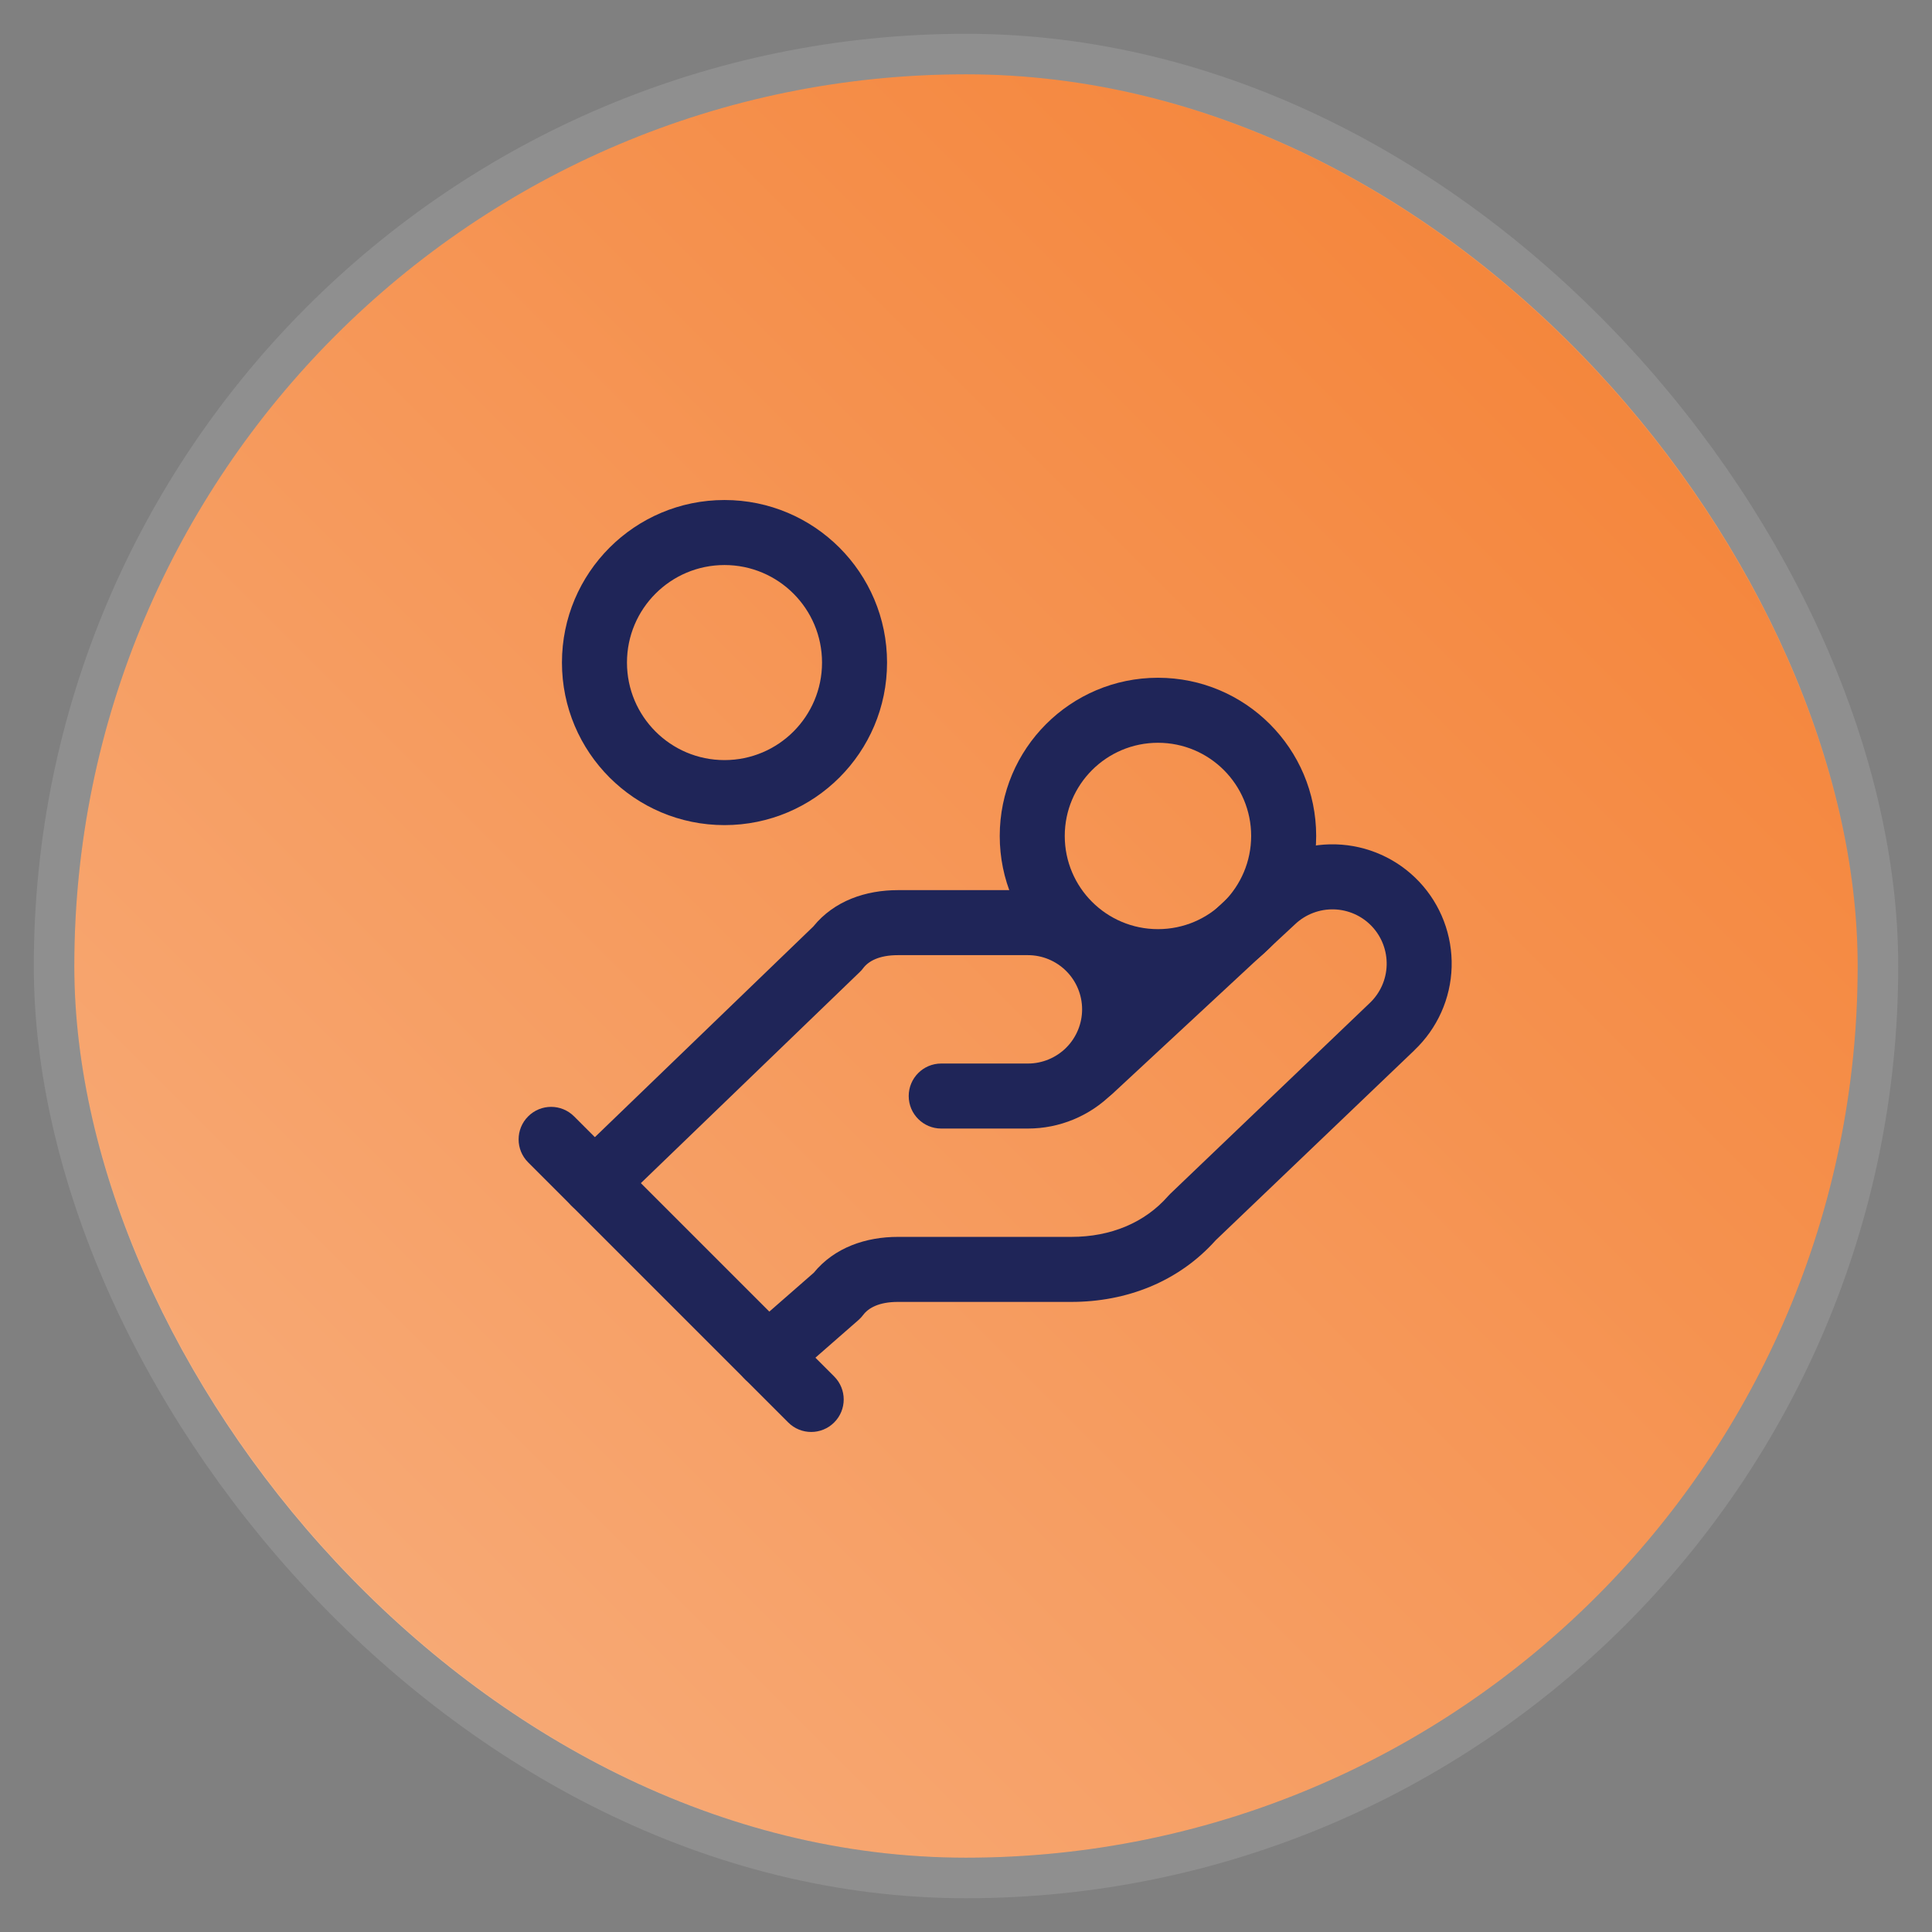
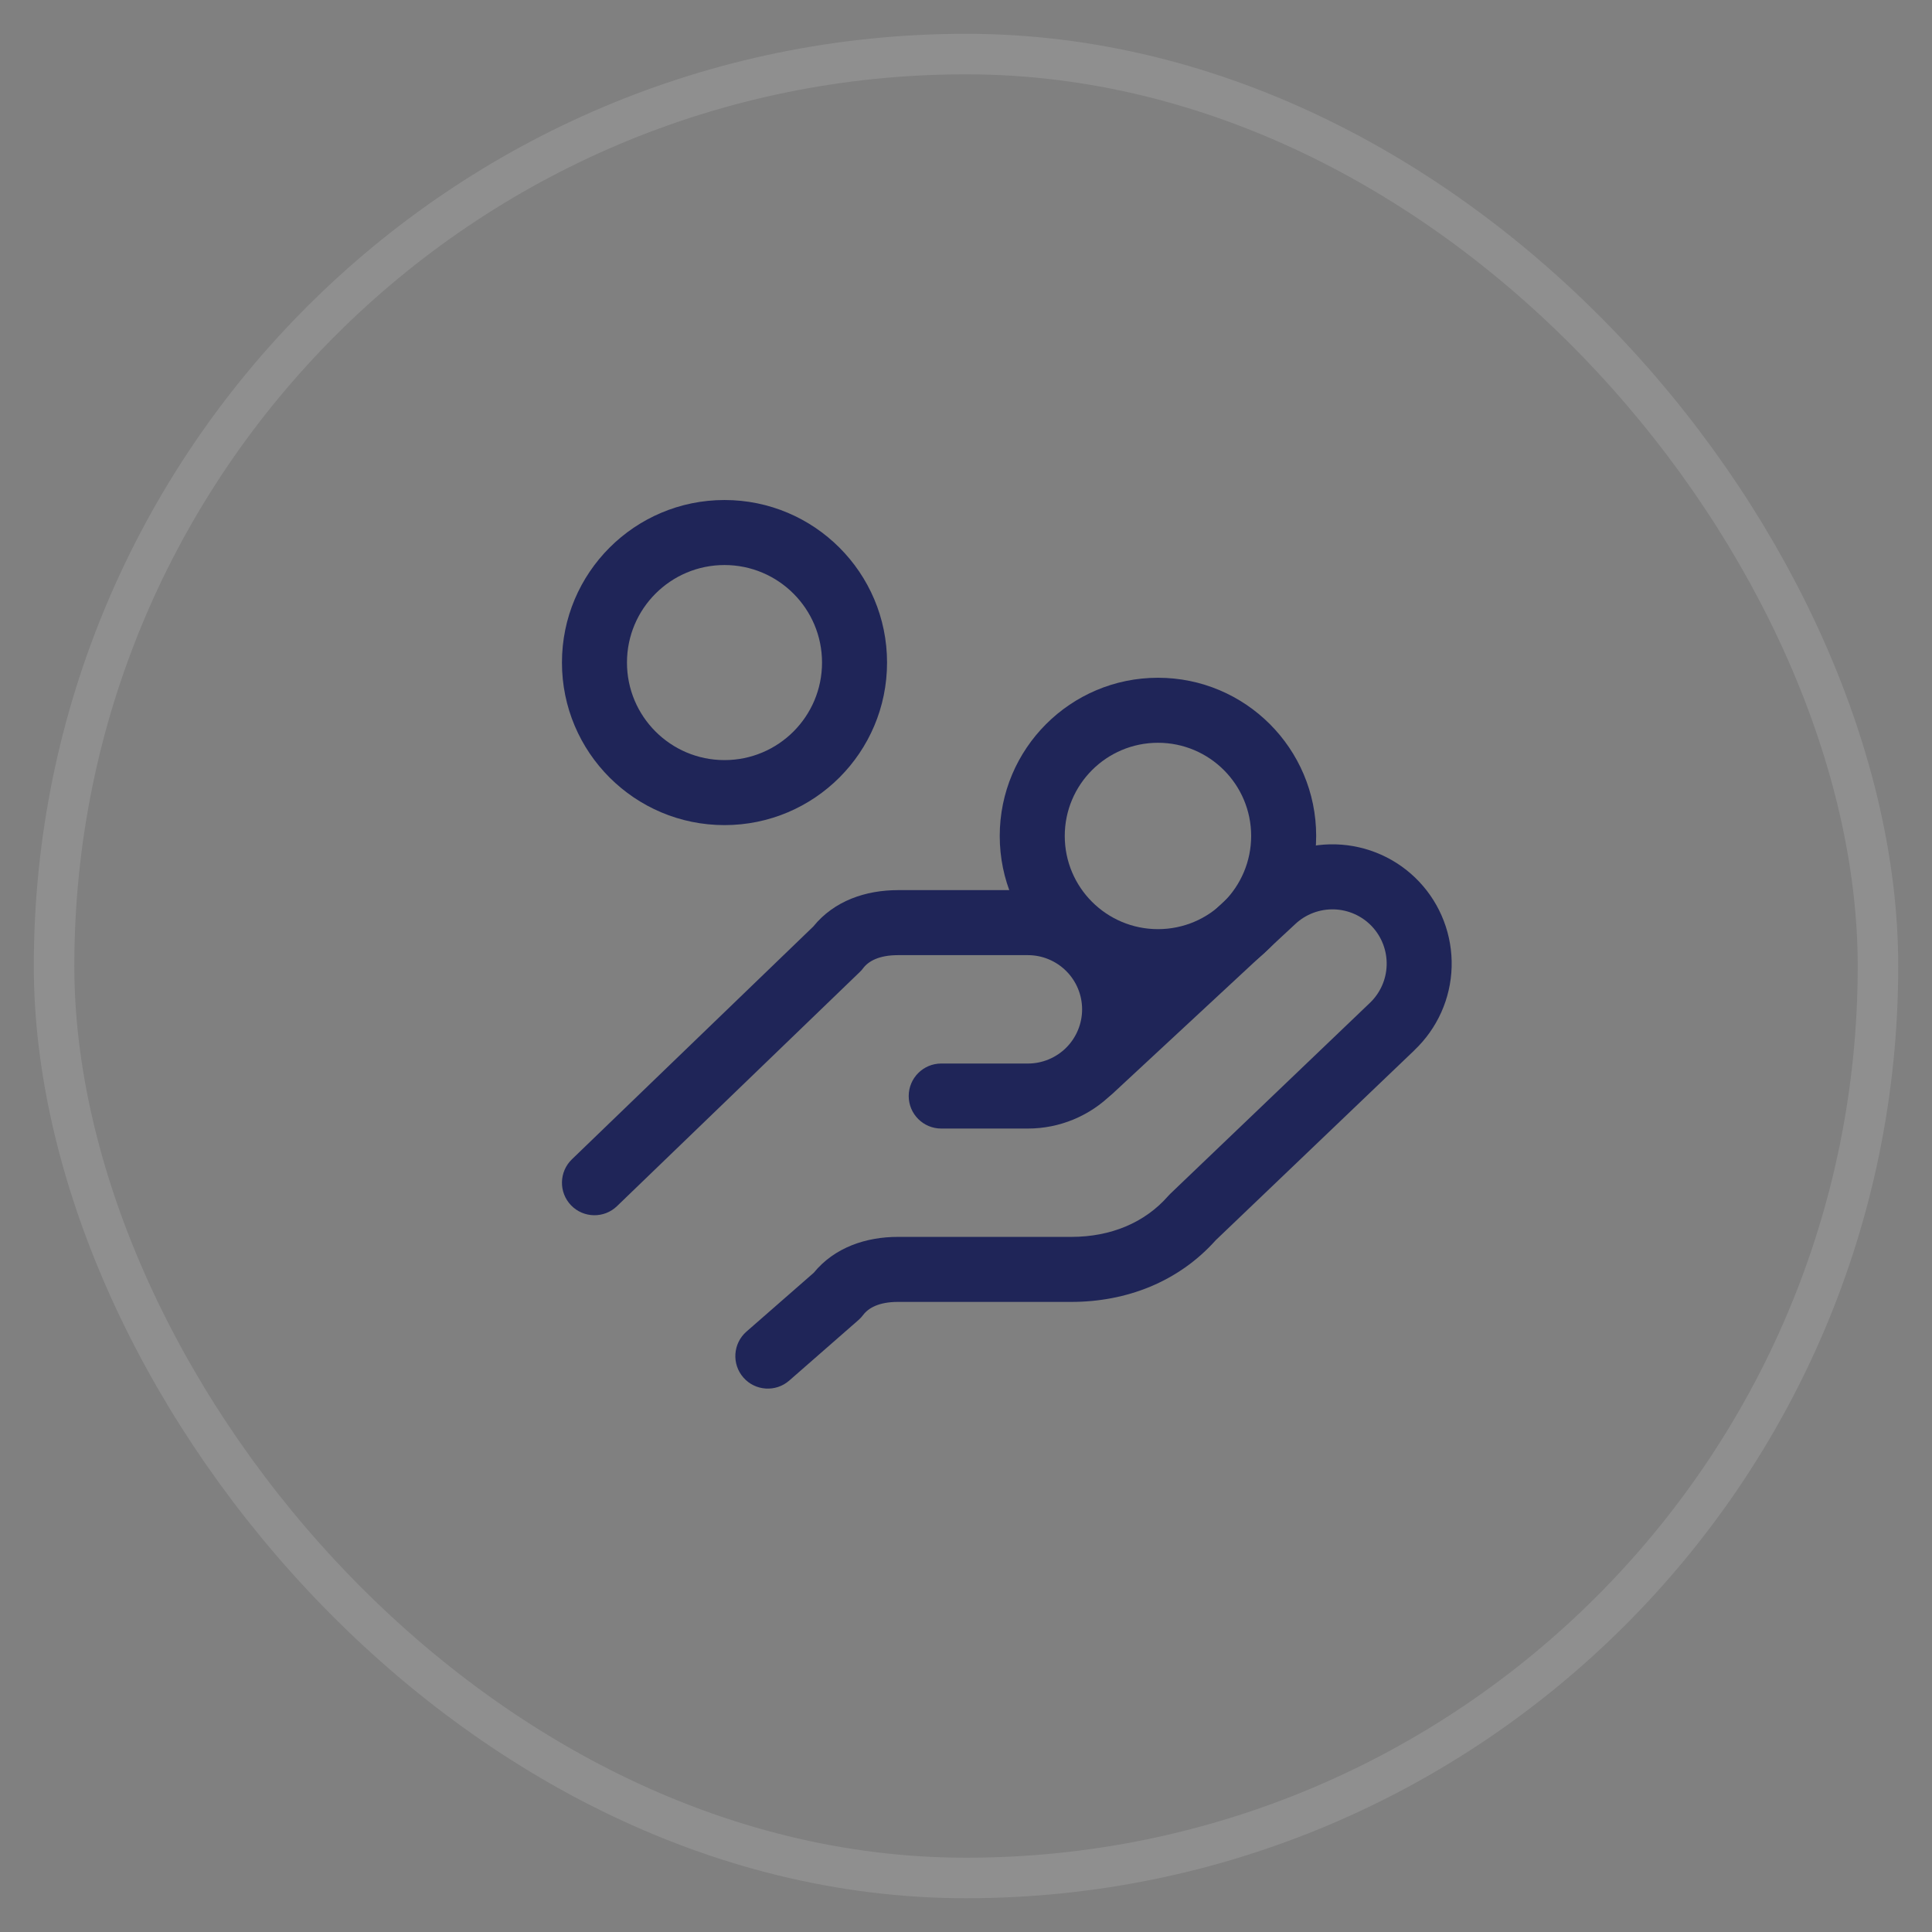
<svg xmlns="http://www.w3.org/2000/svg" width="52" height="52" viewBox="0 0 52 52" fill="none">
  <rect x="0" y="0" width="52" height="52" fill="#808080" stroke="none" />
-   <rect x="2" y="2" width="48" height="48" rx="24" fill="url(#paint0_linear_111_841)" />
  <rect x="1.455" y="1.455" width="49.091" height="49.091" rx="24.546" stroke="white" stroke-opacity="0.12" stroke-width="1.091" />
  <path d="M29.125 27.167C29.125 26.78 28.971 26.409 28.698 26.136C28.424 25.862 28.053 25.708 27.667 25.708H24.167C23.652 25.708 23.371 25.875 23.233 26.058C23.206 26.096 23.174 26.131 23.14 26.163L16.607 32.463C16.259 32.799 15.705 32.788 15.37 32.441C15.035 32.093 15.045 31.539 15.393 31.203L21.89 24.937C22.455 24.239 23.311 23.958 24.167 23.958H27.667C28.517 23.958 29.333 24.297 29.935 24.898C30.537 25.5 30.875 26.316 30.875 27.167C30.875 28.018 30.537 28.833 29.935 29.435C29.333 30.037 28.517 30.375 27.667 30.375H25.333C24.85 30.375 24.458 29.983 24.458 29.5C24.458 29.017 24.85 28.625 25.333 28.625H27.667C28.053 28.625 28.424 28.471 28.698 28.198C28.971 27.924 29.125 27.553 29.125 27.167Z" fill="#1F2558" />
  <path d="M35.953 22.726C36.804 22.75 37.611 23.111 38.196 23.73C38.781 24.349 39.095 25.176 39.071 26.027C39.047 26.876 38.686 27.68 38.07 28.265L38.071 28.266L32.721 33.381C31.718 34.503 30.315 35.041 28.833 35.041H24.167C23.652 35.041 23.371 35.208 23.233 35.391C23.197 35.44 23.155 35.485 23.109 35.526L21.243 37.158C20.88 37.476 20.326 37.44 20.008 37.076C19.69 36.712 19.727 36.159 20.09 35.841L21.901 34.258C22.465 33.569 23.316 33.291 24.167 33.291H28.833C29.9 33.291 30.813 32.908 31.441 32.191L31.495 32.134L36.862 27.001L36.865 26.998C37.147 26.732 37.312 26.364 37.322 25.977C37.333 25.59 37.19 25.214 36.924 24.932C36.658 24.651 36.291 24.487 35.904 24.476C35.517 24.465 35.141 24.608 34.859 24.874L34.853 24.88L29.953 29.429C29.599 29.758 29.046 29.738 28.717 29.383C28.389 29.029 28.409 28.476 28.763 28.147L33.663 23.597V23.598C34.281 23.016 35.104 22.702 35.953 22.726Z" fill="#1F2558" />
-   <path d="M14.215 30.048C14.556 29.706 15.11 29.706 15.452 30.048L22.452 37.048C22.794 37.39 22.794 37.944 22.452 38.285C22.11 38.627 21.556 38.627 21.215 38.285L14.215 31.285C13.873 30.944 13.873 30.39 14.215 30.048Z" fill="#1F2558" />
  <path d="M33.675 22.5C33.675 21.115 32.552 19.992 31.167 19.992C29.782 19.992 28.658 21.115 28.658 22.5C28.658 23.886 29.782 25.008 31.167 25.008C32.552 25.008 33.674 23.885 33.675 22.5ZM35.425 22.5C35.424 24.852 33.518 26.758 31.167 26.758C28.815 26.758 26.908 24.852 26.908 22.5C26.908 20.149 28.815 18.242 31.167 18.242C33.519 18.242 35.425 20.149 35.425 22.5Z" fill="#1F2558" />
  <path d="M22.125 17.833C22.125 16.384 20.95 15.208 19.5 15.208C18.05 15.208 16.875 16.384 16.875 17.833C16.875 19.283 18.05 20.458 19.5 20.458C20.95 20.458 22.125 19.283 22.125 17.833ZM23.875 17.833C23.875 20.25 21.916 22.208 19.5 22.208C17.084 22.208 15.125 20.25 15.125 17.833C15.125 15.417 17.084 13.458 19.5 13.458C21.916 13.458 23.875 15.417 23.875 17.833Z" fill="#1F2558" />
  <defs>
    <linearGradient id="paint0_linear_111_841" x1="50" y1="6.636" x2="2" y2="54.636" gradientUnits="userSpaceOnUse">
      <stop stop-color="#F48134" />
      <stop offset="1" stop-color="#F8B385" />
    </linearGradient>
  </defs>
</svg>